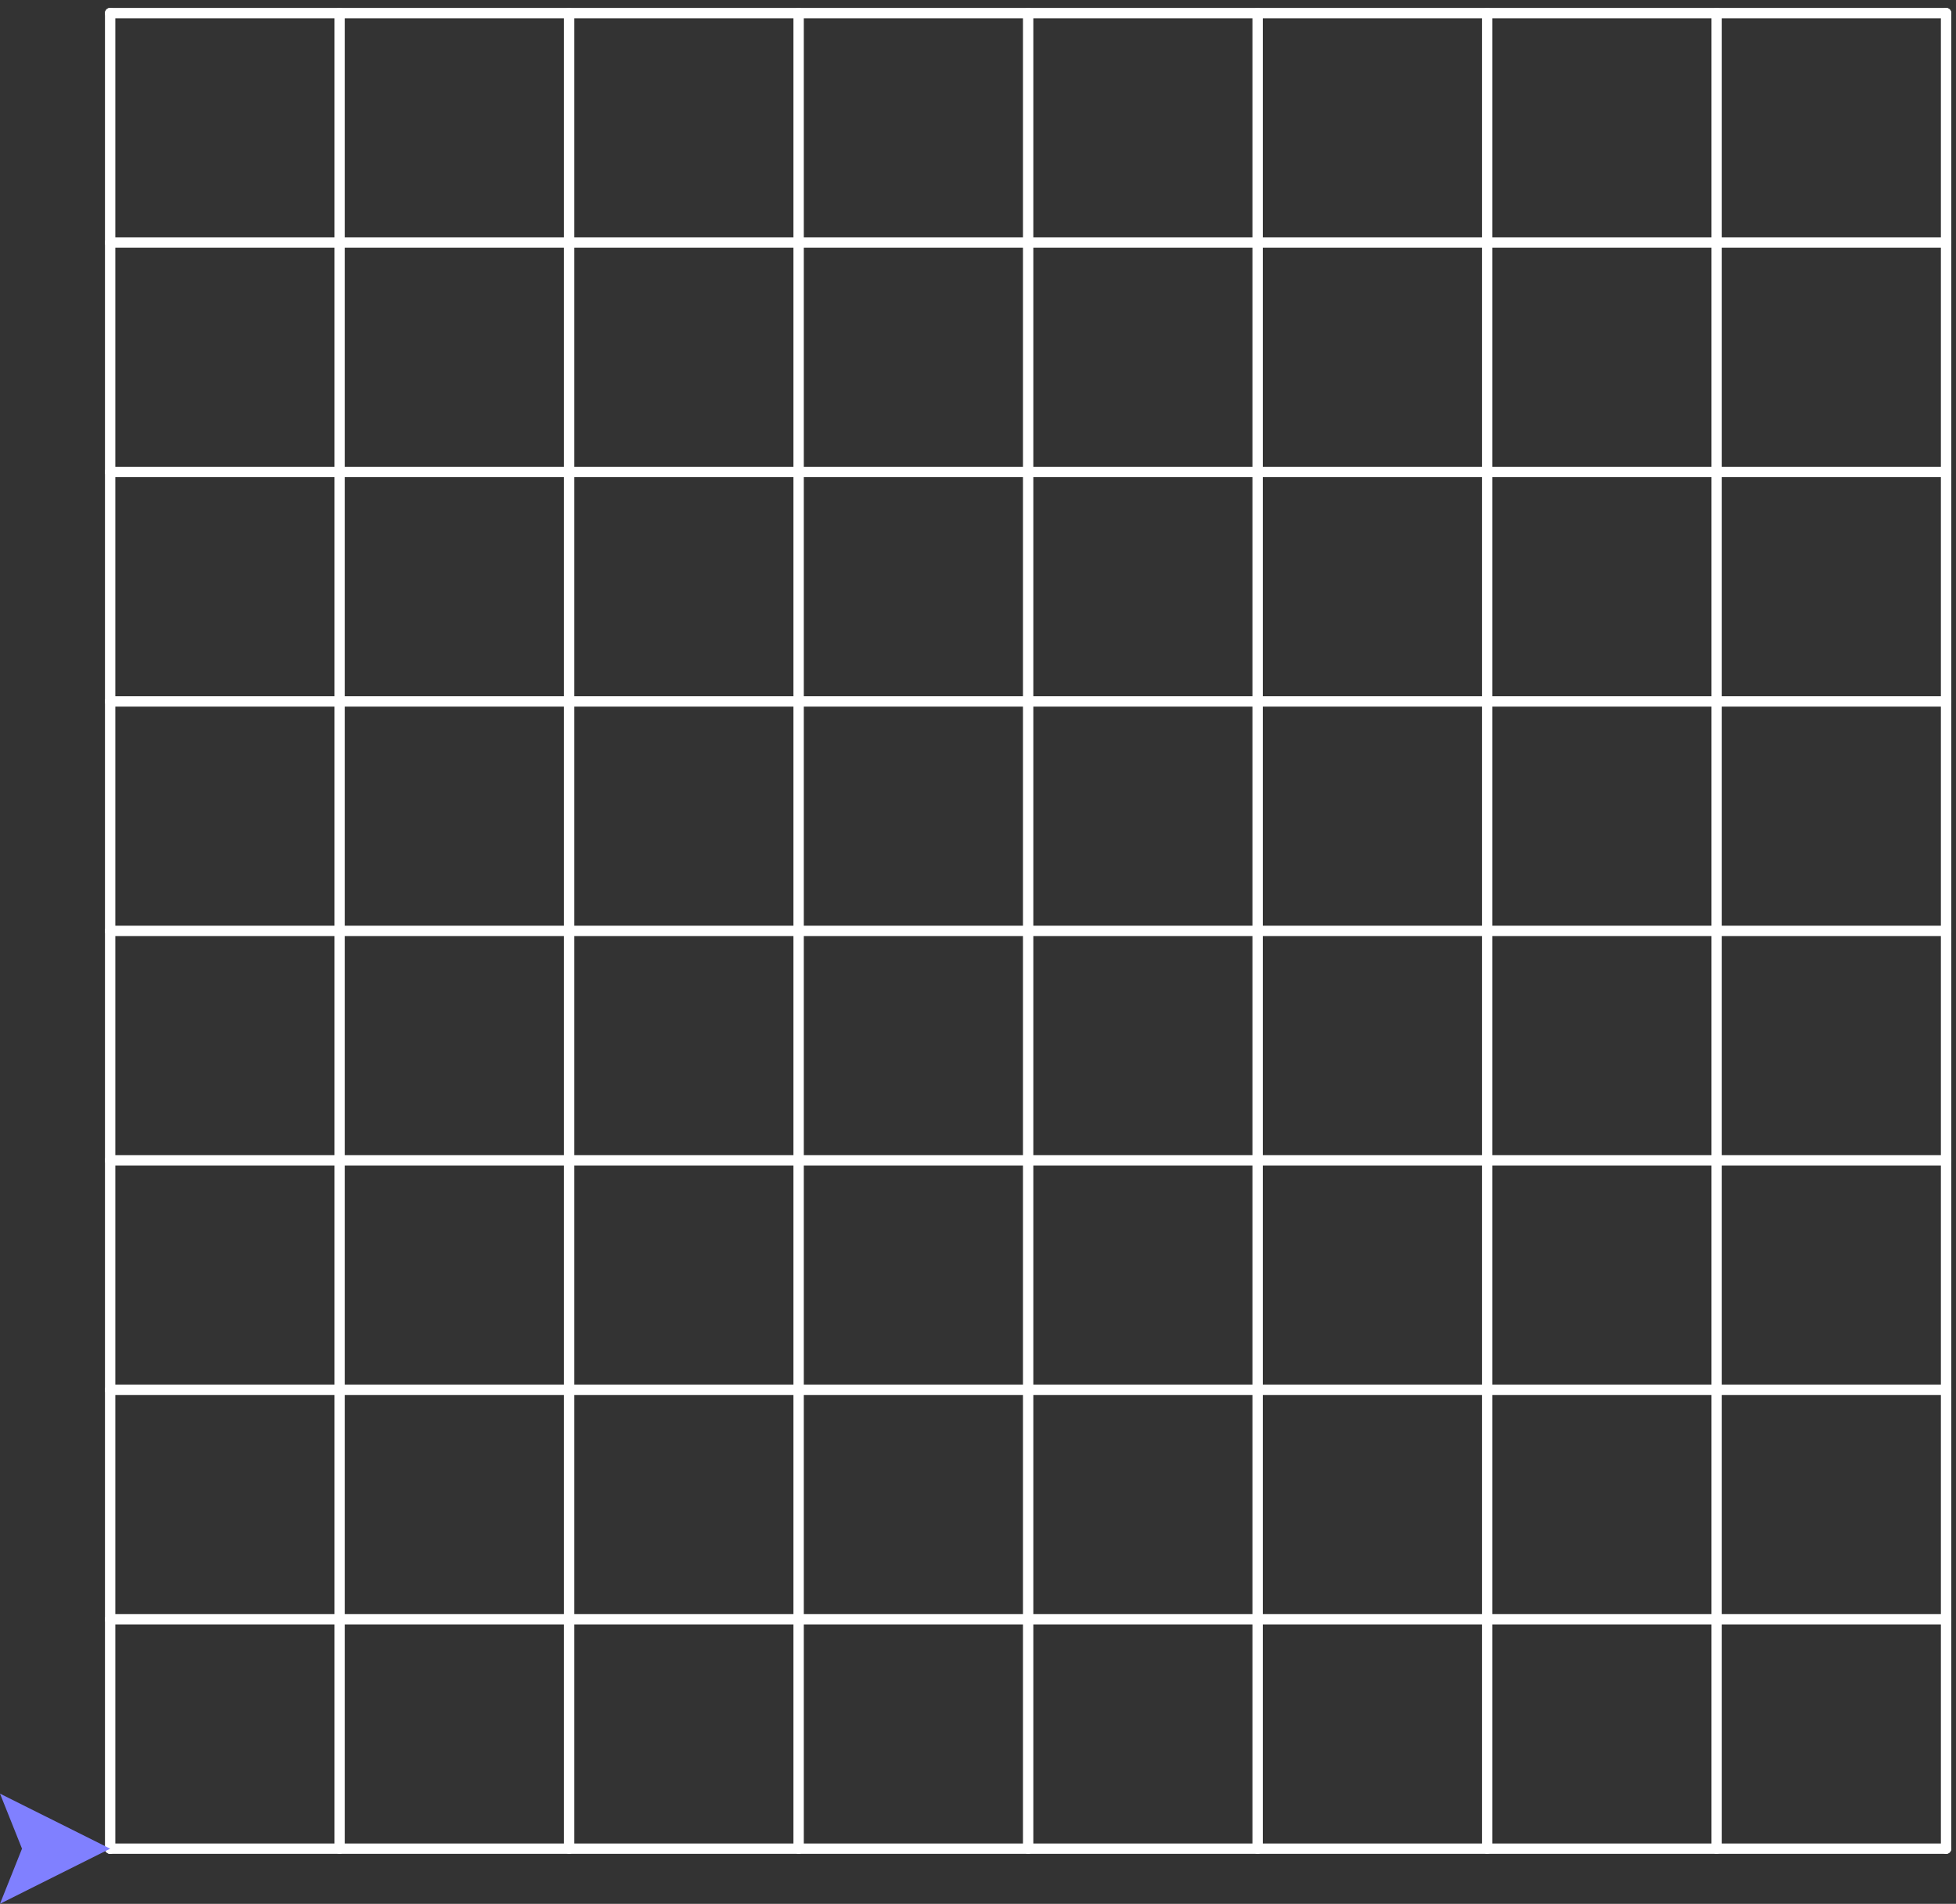
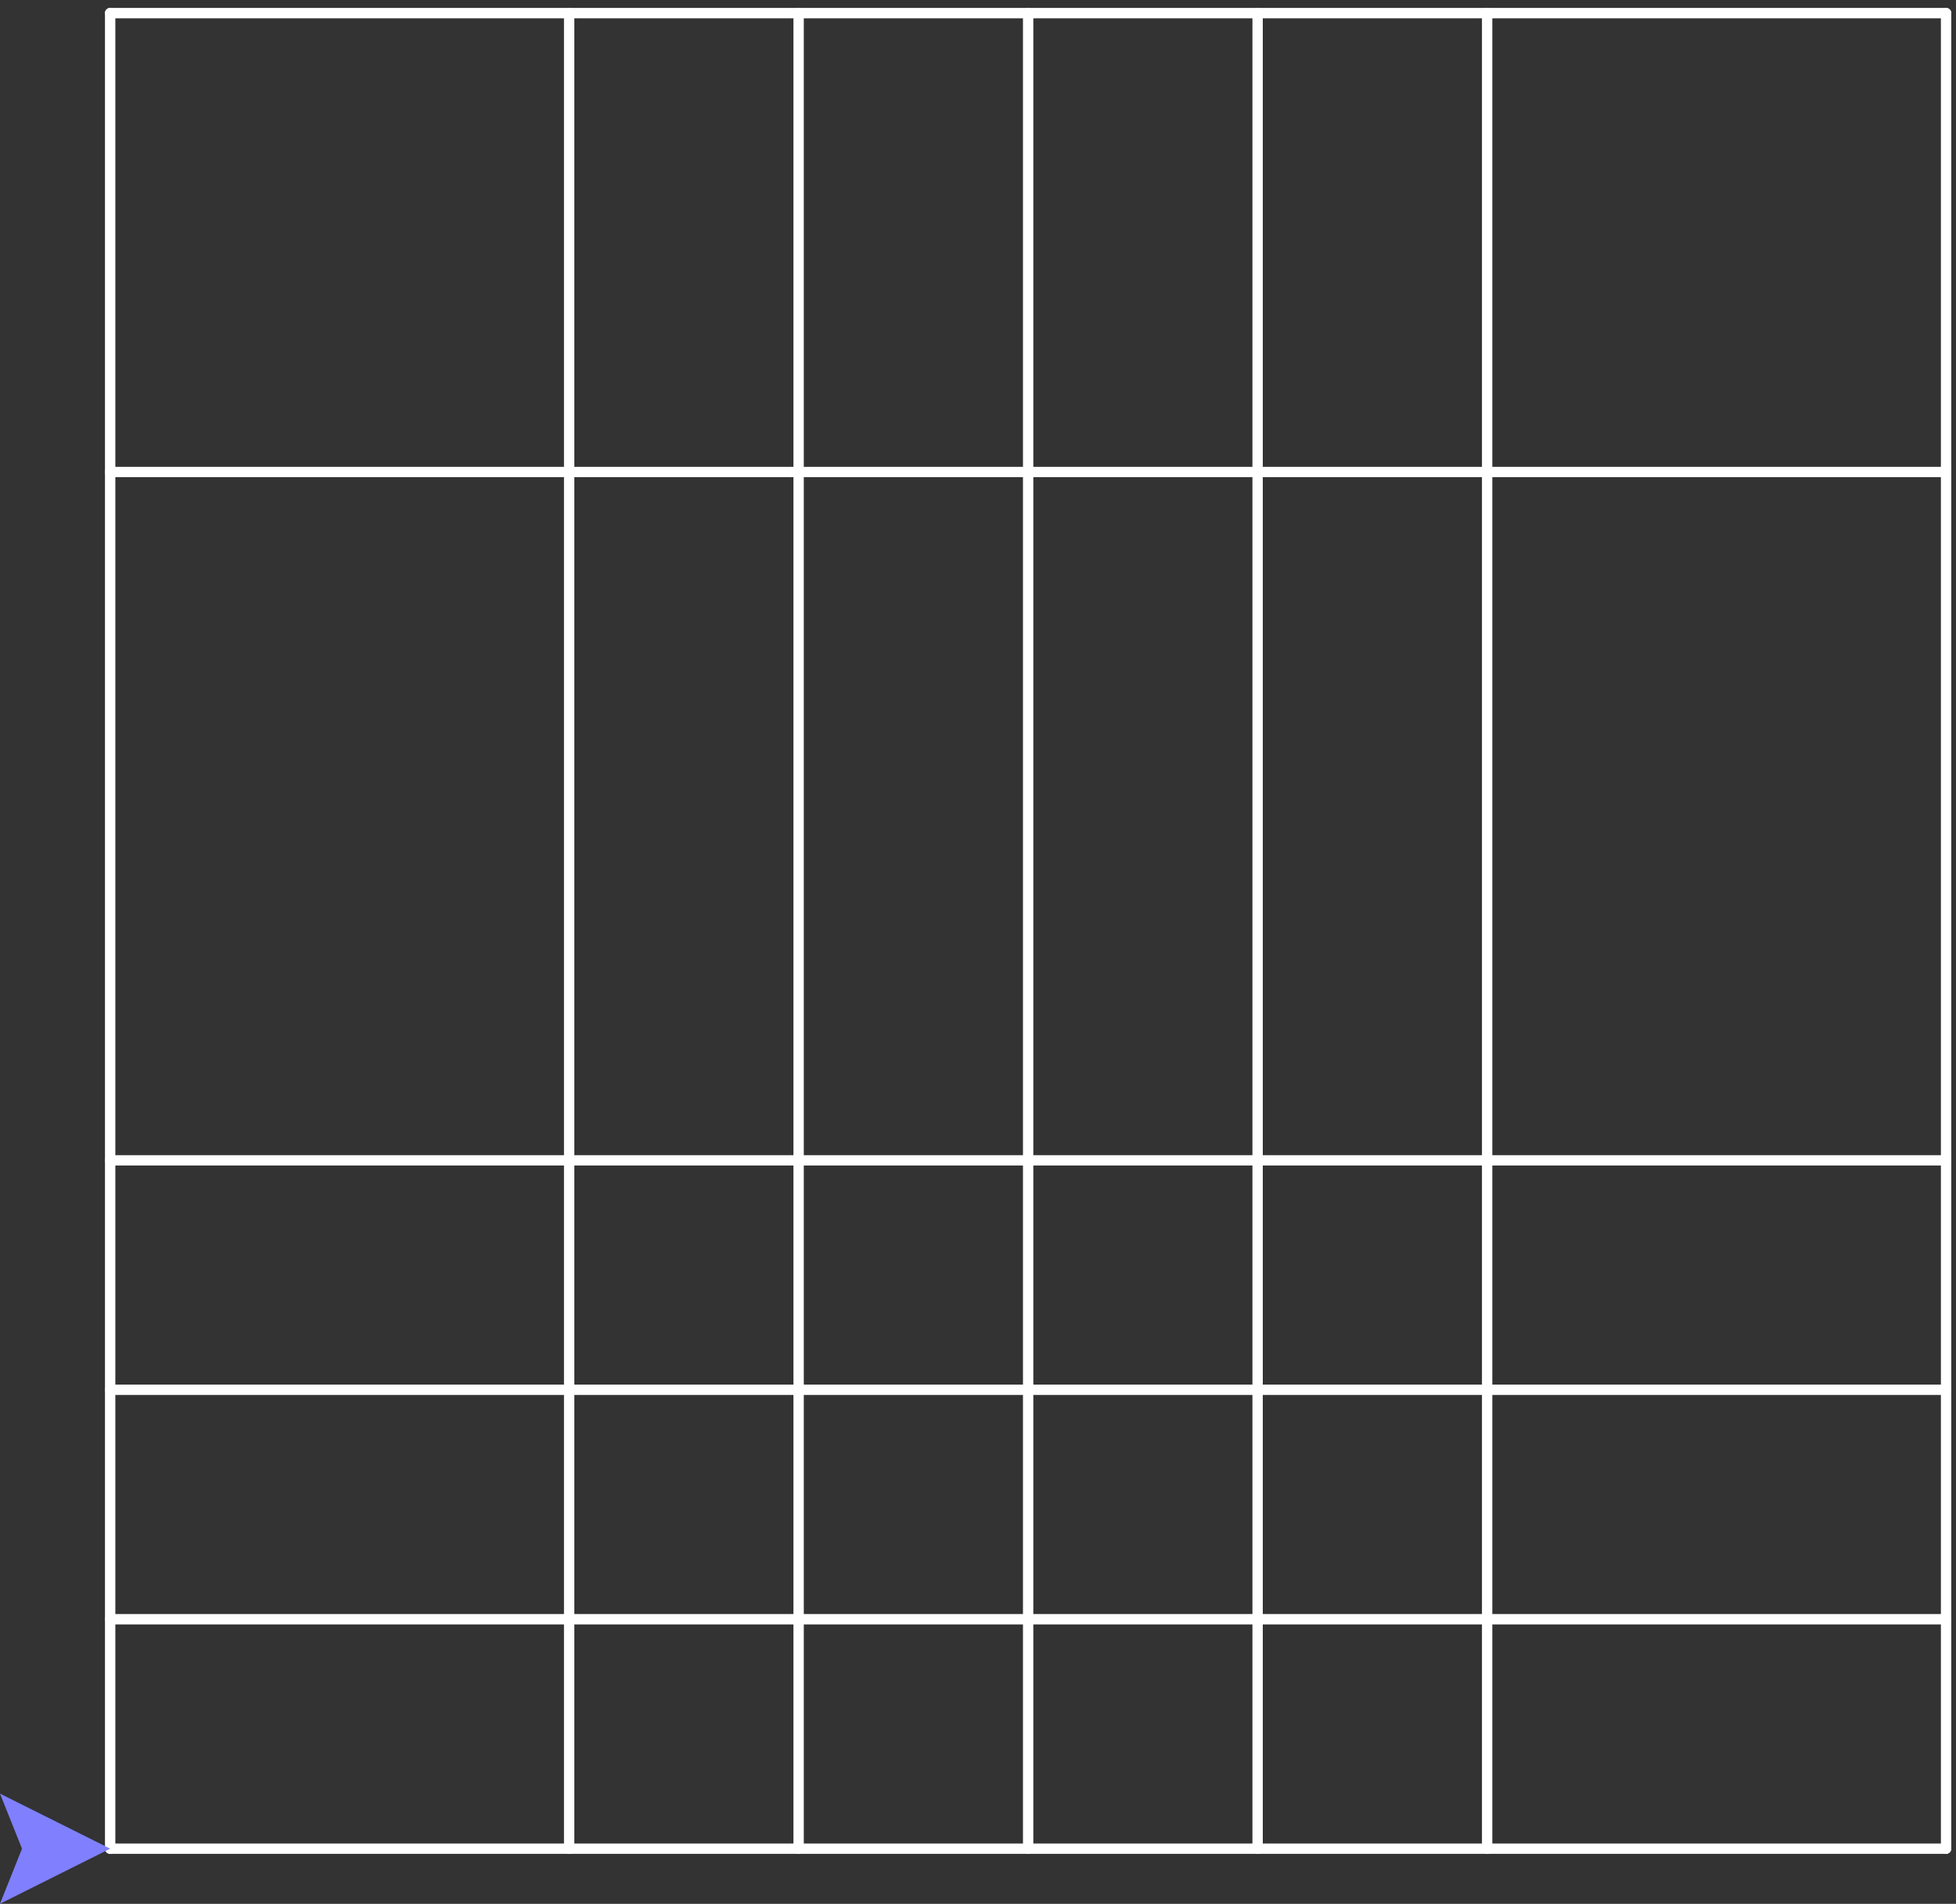
<svg xmlns="http://www.w3.org/2000/svg" version="1.1" width="151pt" height="147pt" viewBox="0 -147 151 147">
  <rect x="0" y="-147" width="151" height="147" fill="#333333" stroke="none" />
  <g id="page1">
    <g transform="scale(1 -1)">
      <g stroke="#fff" fill="none" stroke-width=".8" stroke-linecap="round" stroke-linejoin="round">
        <path d="M8.504 4.258H150.234" />
        <path d="M8.504 4.258V145.988" />
        <path d="M8.504 21.973H150.234" />
-         <path d="M26.219 4.258V145.988" />
        <path d="M8.504 39.691H150.234" />
        <path d="M43.938 4.258V145.988" />
        <path d="M8.504 57.406H150.234" />
        <path d="M61.652 4.258V145.988" />
-         <path d="M8.504 75.121H150.234" />
        <path d="M79.371 4.258V145.988" />
-         <path d="M8.504 92.84H150.234" />
        <path d="M97.086 4.258V145.988" />
        <path d="M8.504 110.555H150.234" />
        <path d="M114.805 4.258V145.988" />
-         <path d="M8.504 128.273H150.234" />
-         <path d="M132.52 4.258V145.988" />
        <path d="M8.504 145.988H150.234" />
        <path d="M150.234 4.258V145.988" />
      </g>
      <path d="M8.504 4.258L0 8.508L1.699 4.258L0 .004L8.504 4.258" fill="#8080ff" />
    </g>
  </g>
</svg>